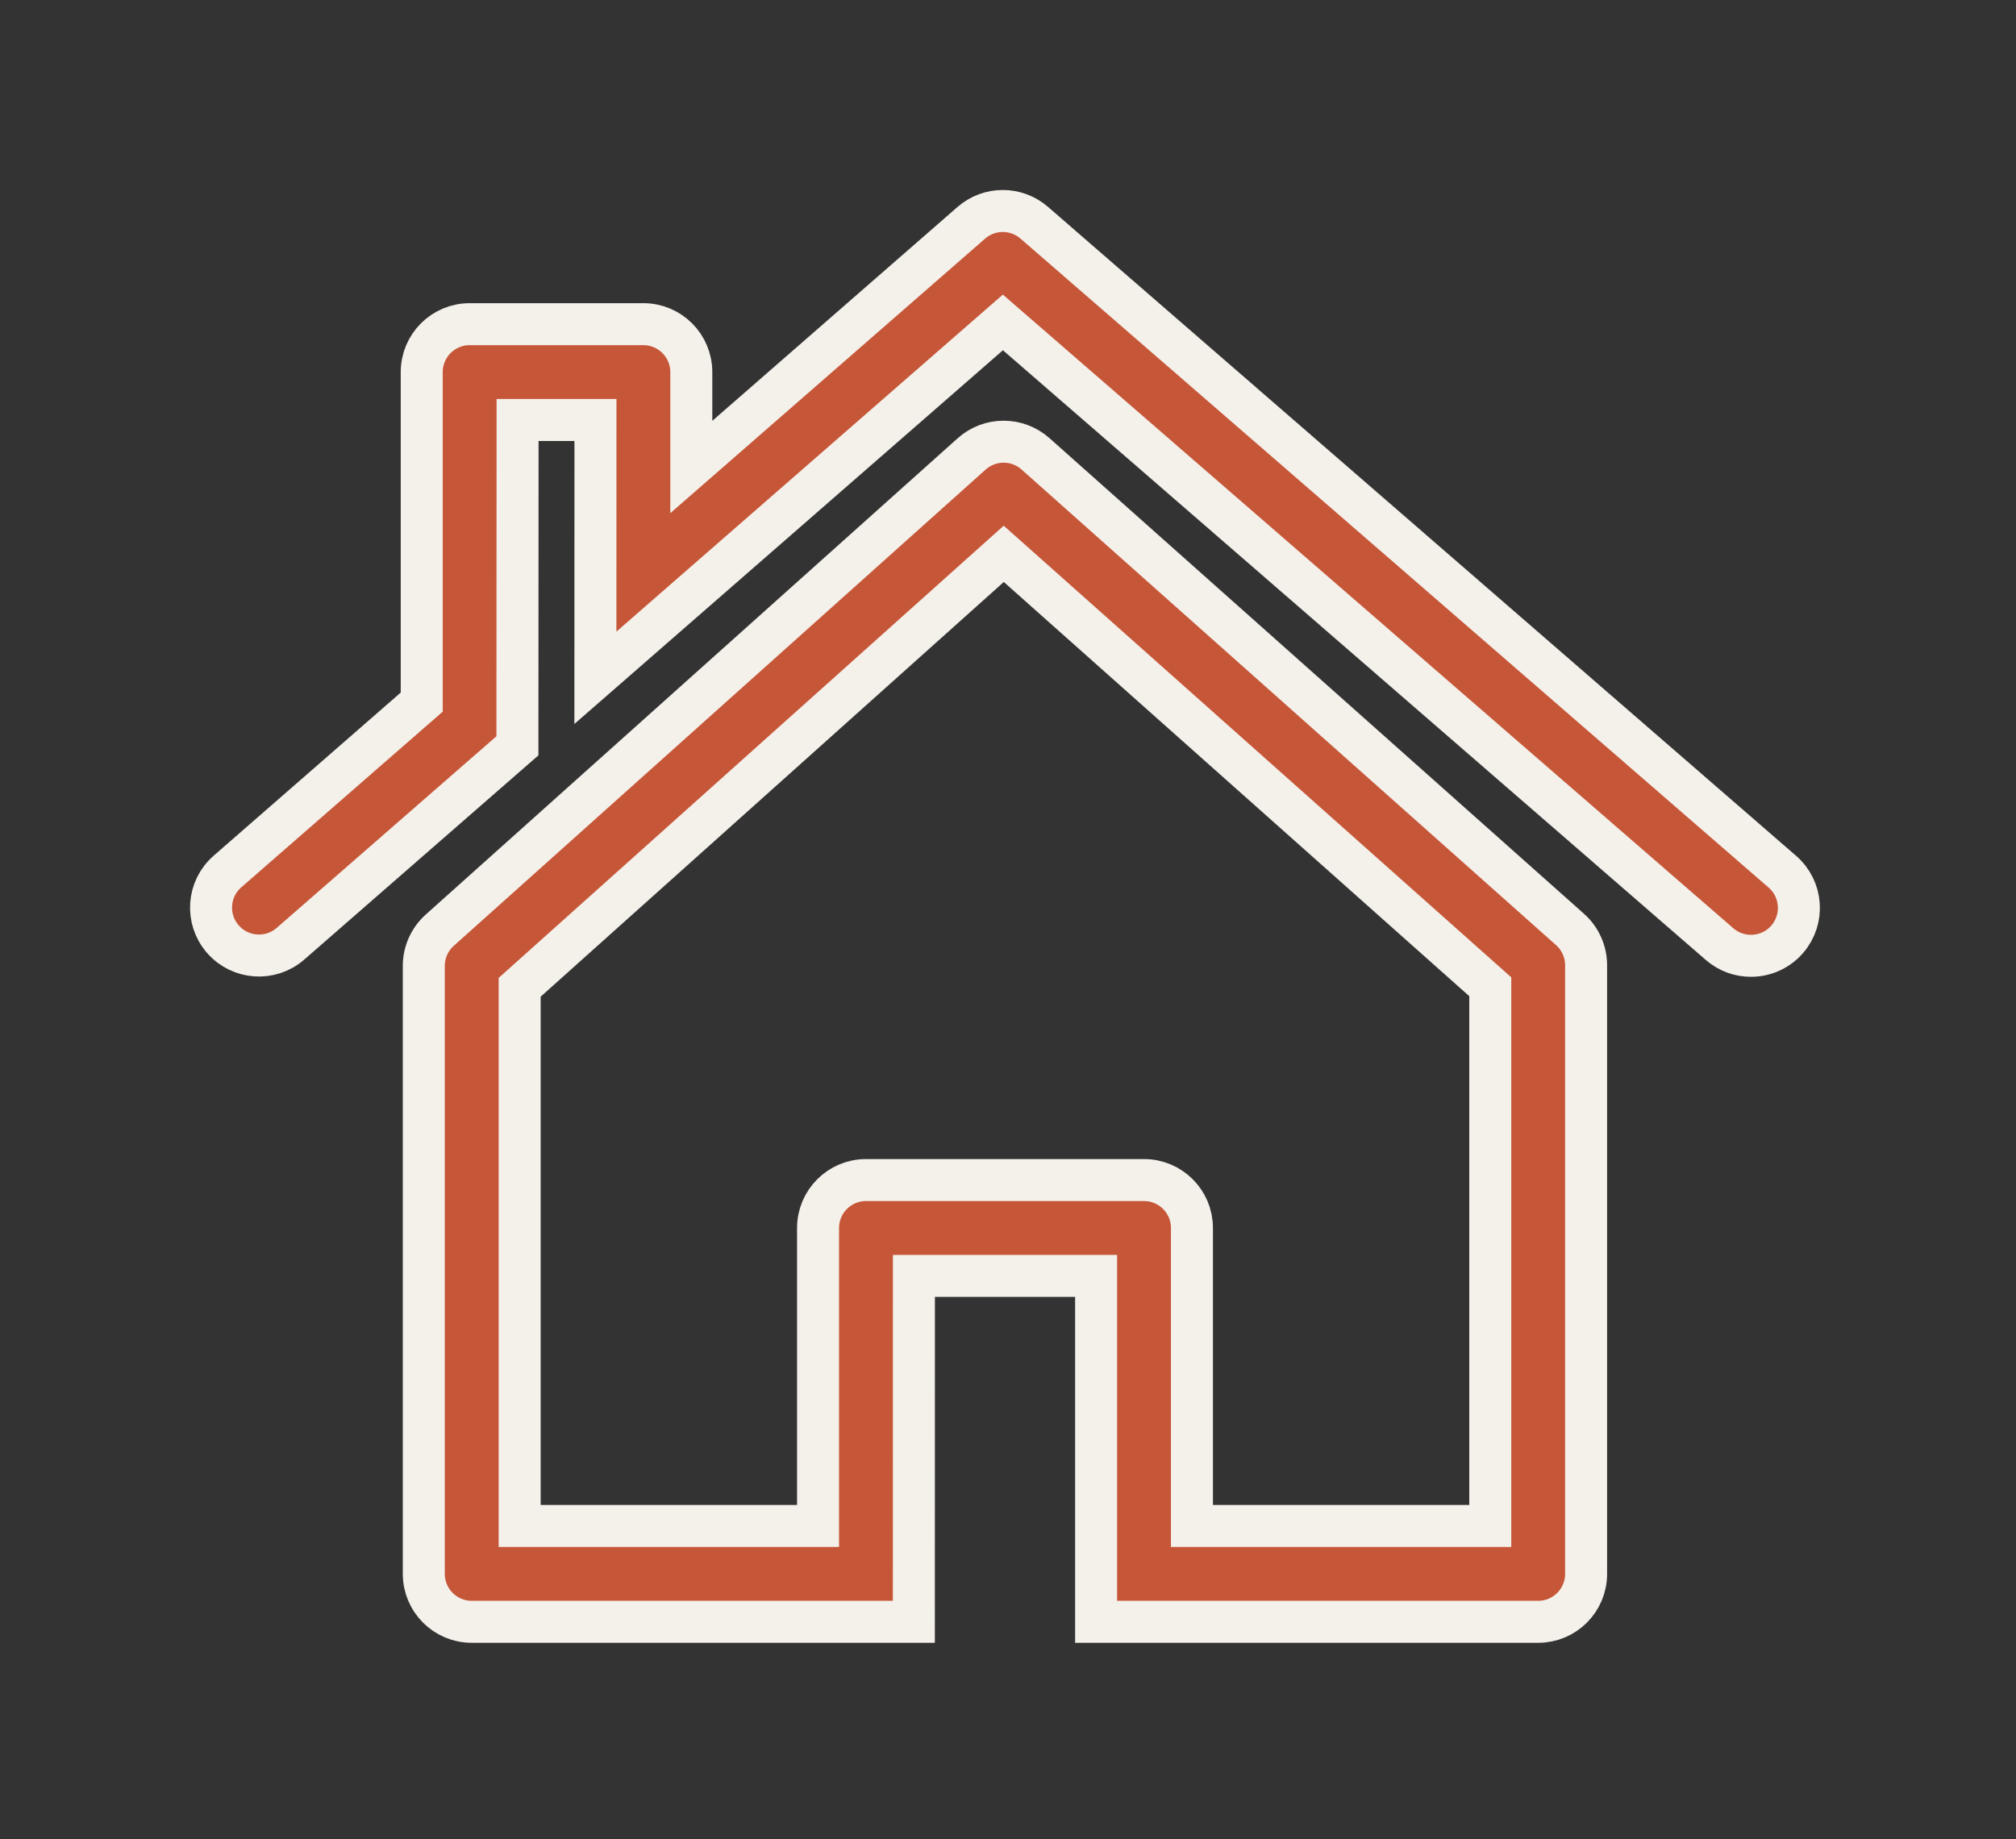
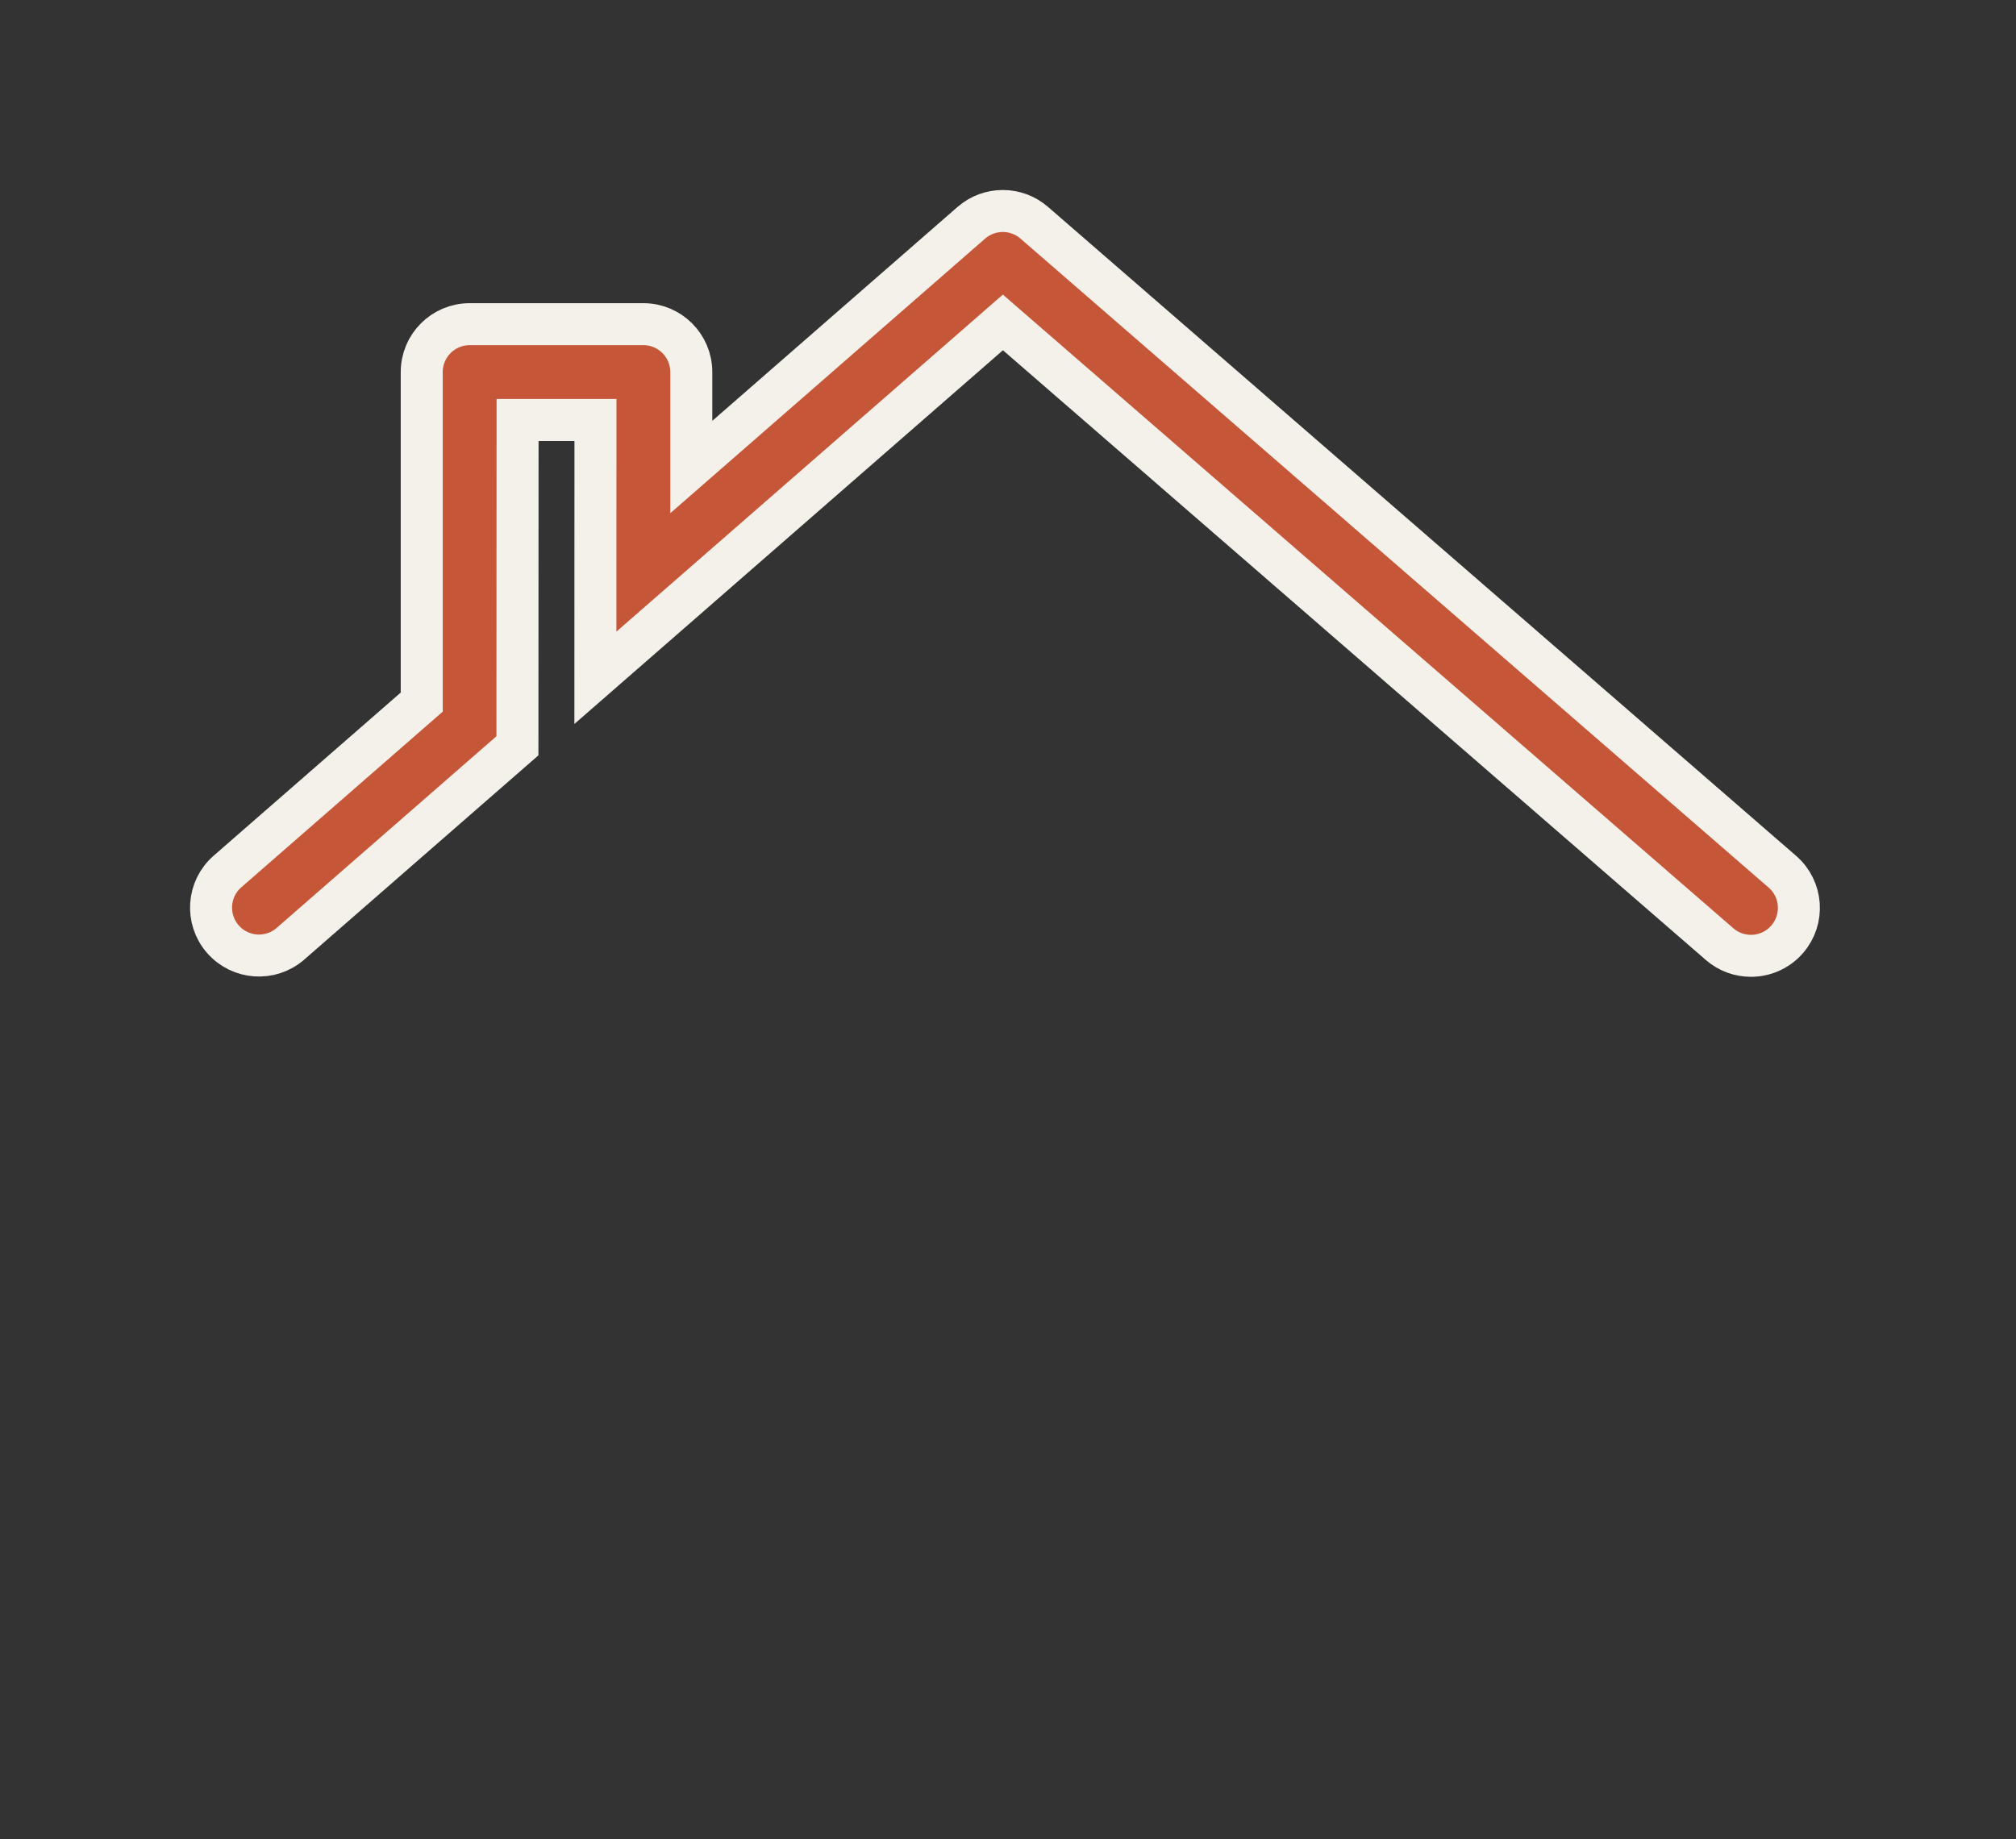
<svg xmlns="http://www.w3.org/2000/svg" width="100%" height="100%" viewBox="0 0 240 219" version="1.1" xml:space="preserve" style="fill-rule:evenodd;clip-rule:evenodd;stroke-miterlimit:10;">
  <rect x="0" y="0" width="240" height="219" fill="#333333" stroke="none" />
  <g transform="matrix(1,0,0,1,-1014.36,-2078.4)">
    <g transform="matrix(2,0,0,2,0,0)">
      <g transform="matrix(1,0,0,1,613.274,1056.85)">
        <path d="M0,34.249L-44.534,-4.39C-45.61,-5.323 -47.207,-5.321 -48.279,-4.385L-64.945,10.154L-64.945,4.503C-64.945,2.928 -66.222,1.65 -67.798,1.65L-78.139,1.65C-79.714,1.65 -80.991,2.928 -80.991,4.503L-80.991,24.151L-92.554,34.237C-93.742,35.273 -93.864,37.075 -92.829,38.262C-91.793,39.45 -89.99,39.572 -88.804,38.537L-75.295,26.753L-75.286,7.355L-70.65,7.355L-70.654,22.704L-46.398,1.546L-3.739,38.559C-3.199,39.027 -2.534,39.256 -1.871,39.256C-1.073,39.256 -0.279,38.924 0.285,38.273C1.317,37.083 1.19,35.281 0,34.249Z" style="fill:rgb(198,86,56);fill-rule:nonzero;stroke:rgb(244,240,234);stroke-width:2.5px;" />
      </g>
    </g>
    <g transform="matrix(2,0,0,2,0,0)">
      <g transform="matrix(1,0,0,1,595.886,1070.96)">
-         <path d="M0,59.091L-17.757,59.091L-17.757,41.349C-17.757,39.775 -19.034,38.497 -20.61,38.497L-37.159,38.497C-38.734,38.497 -40.012,39.775 -40.012,41.349L-40.012,59.091L-57.774,59.091L-57.774,27.02L-28.959,1.214L0,26.987L0,59.091ZM-27.069,-4.741C-28.154,-5.706 -29.789,-5.703 -30.869,-4.736L-62.53,23.62C-63.134,24.162 -63.48,24.934 -63.48,25.745L-63.48,61.944C-63.48,63.52 -62.202,64.797 -60.627,64.797L-34.31,64.797L-34.306,44.202L-23.462,44.202L-23.462,64.797L2.853,64.797C4.428,64.797 5.705,63.52 5.705,61.944L5.705,25.707C5.705,24.893 5.357,24.118 4.749,23.577L-27.069,-4.741Z" style="fill:rgb(198,86,56);fill-rule:nonzero;stroke:rgb(244,240,234);stroke-width:2.5px;" />
-       </g>
+         </g>
    </g>
  </g>
</svg>